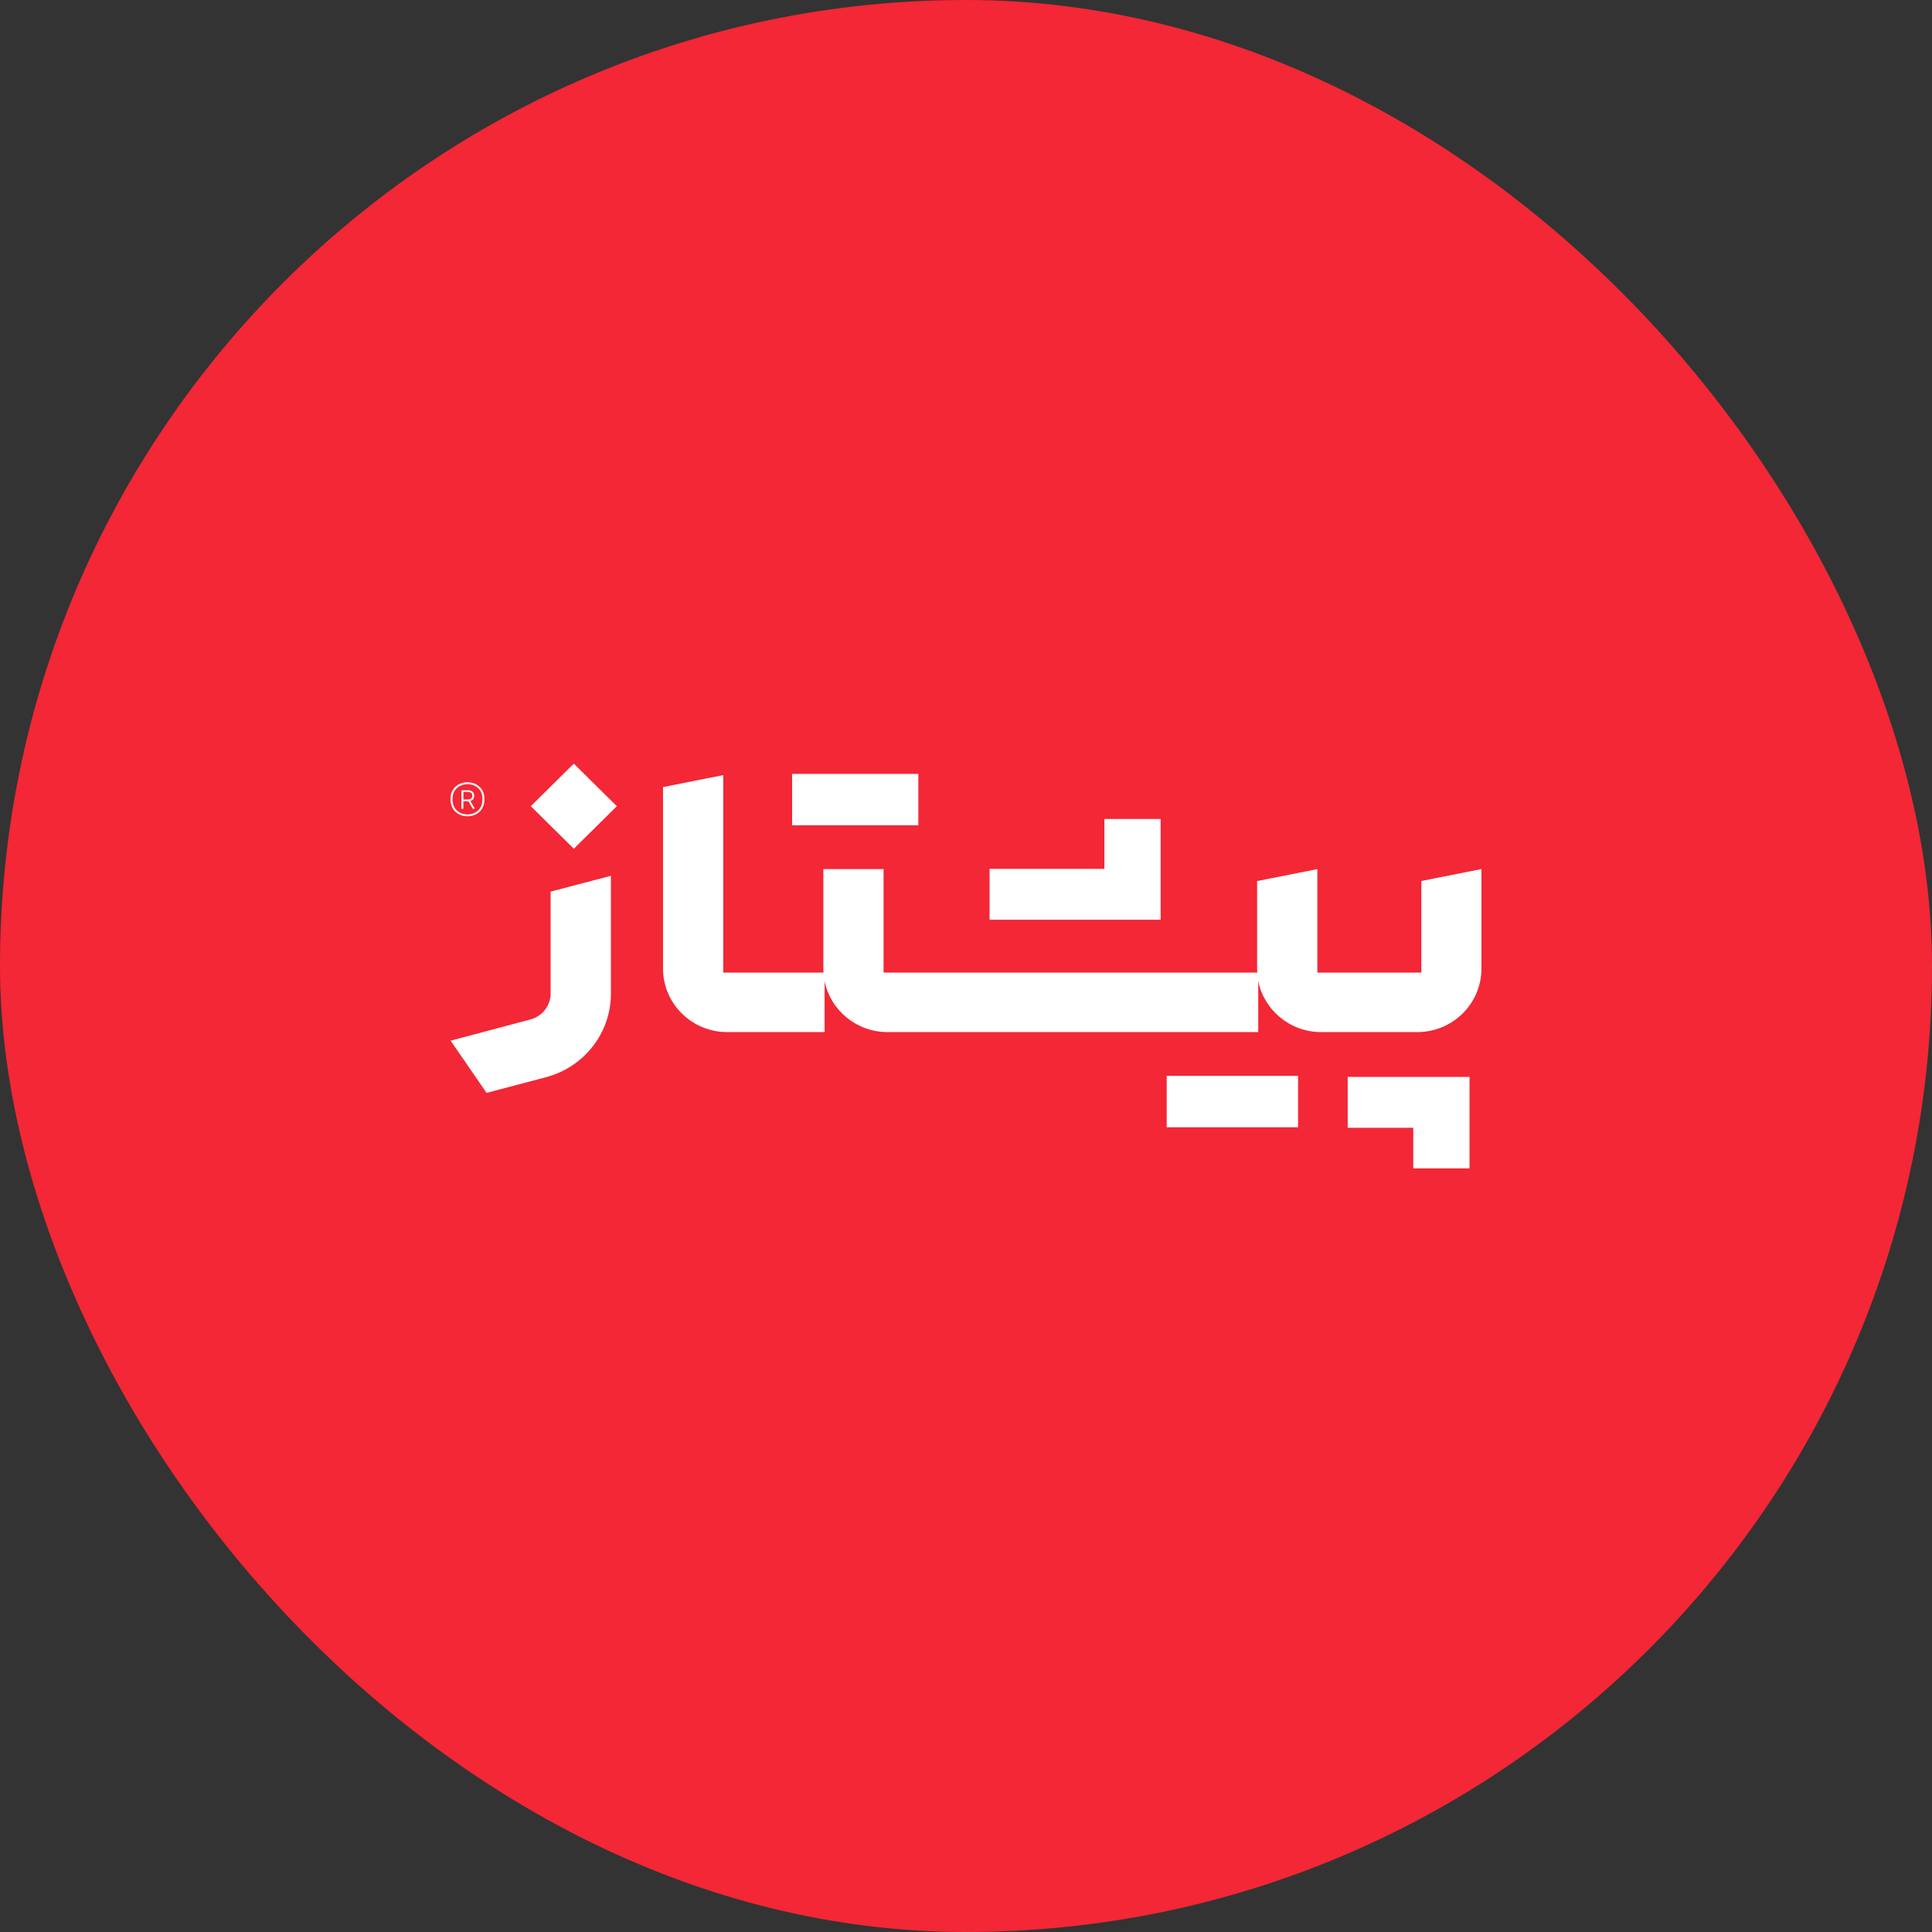
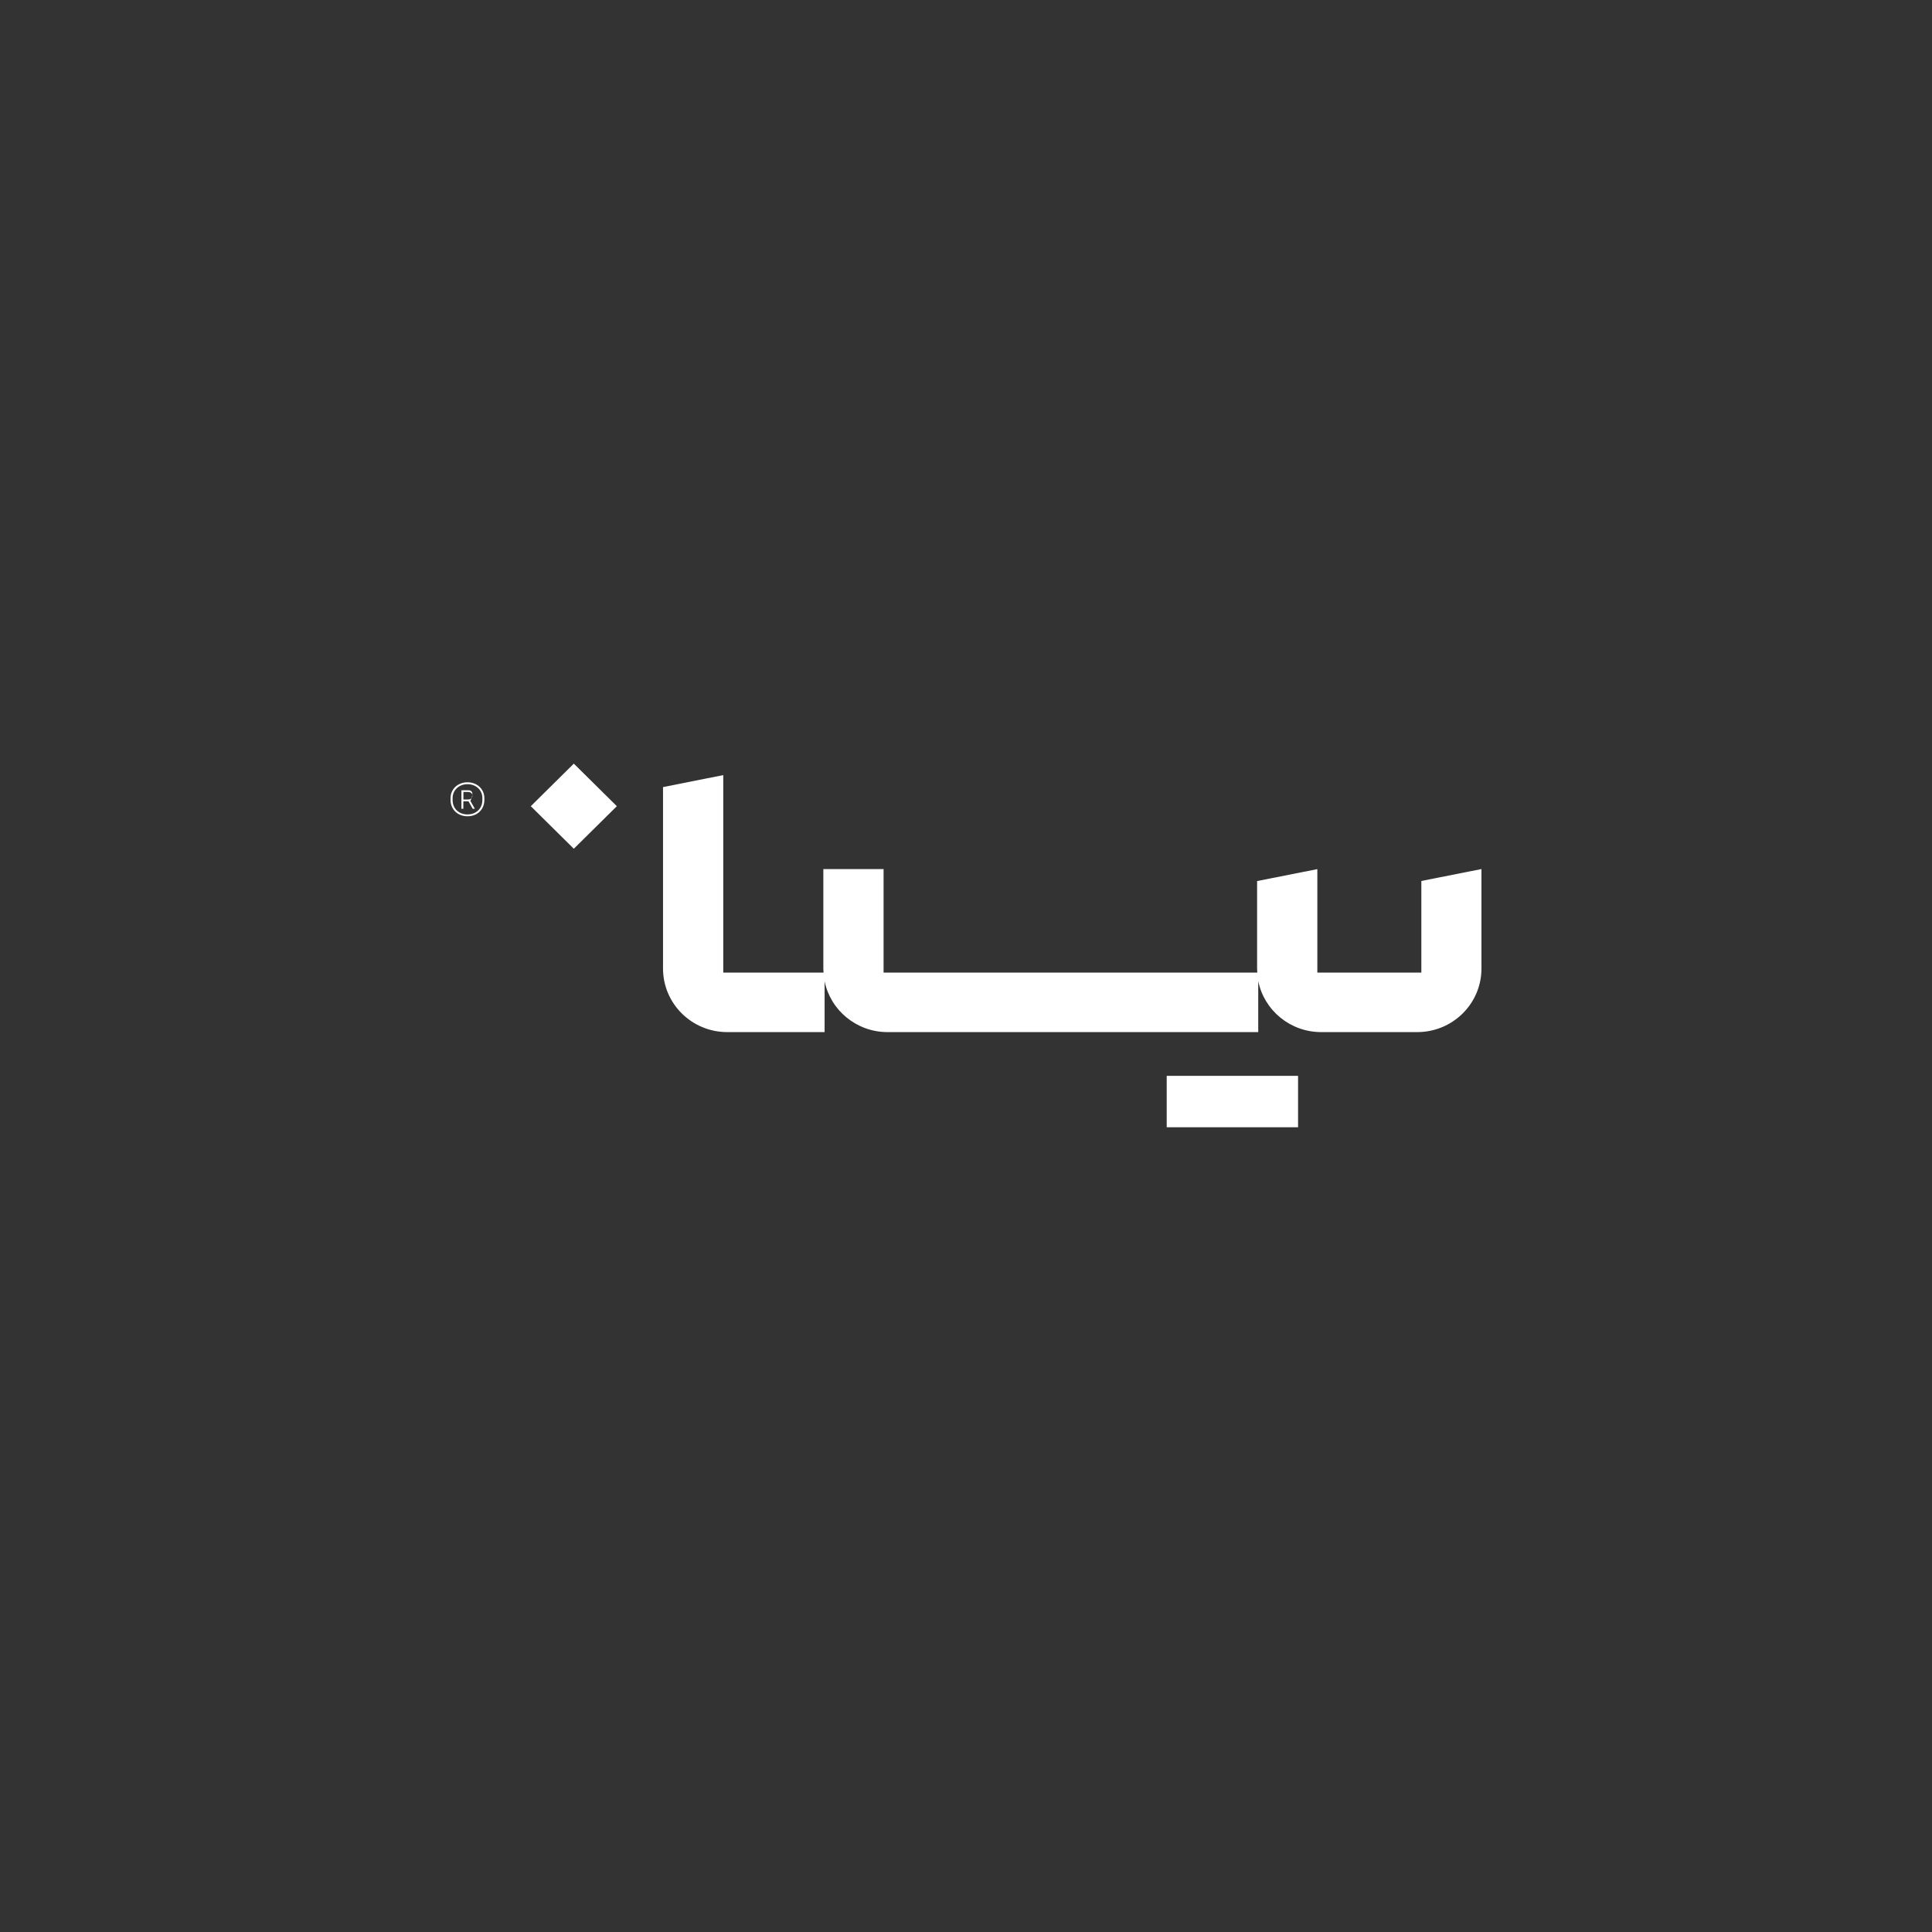
<svg xmlns="http://www.w3.org/2000/svg" width="253" height="253" viewBox="0 0 253 253" fill="none">
  <rect x="0" y="0" width="253" height="253" fill="#333333" stroke="none" />
-   <rect width="253" height="253" rx="126.5" fill="#F32735" />
  <path d="M186.129 115.377V127.362H172.509V113.813L164.62 115.377V126.844C164.62 127.017 164.638 127.19 164.646 127.362H115.706V113.813H107.818V126.844C107.818 127.017 107.835 127.19 107.844 127.362H94.713V101.5L86.825 103.073V126.835C86.825 131.432 90.59 135.156 95.238 135.156H107.984V128.503C108.761 132.296 112.16 135.156 116.222 135.156H164.769V128.468C165.538 132.288 168.936 135.156 173.016 135.156H185.587C190.235 135.156 194 131.432 194 126.835V113.805L186.111 115.369L186.129 115.377Z" fill="white" />
-   <path d="M151.987 107.246H144.623V113.779H129.588V120.441H151.987V107.246Z" fill="white" />
-   <path d="M176.484 147.686H185.072V153H192.436V141.023H176.484V147.686Z" fill="white" />
  <path d="M169.984 140.885H152.783V147.617H169.984V140.885Z" fill="white" />
-   <path d="M120.258 101.345H103.729V108.076H120.258V101.345Z" fill="white" />
-   <path d="M72.104 130.101C72.104 131.691 71.02 133.083 69.474 133.497L59.008 136.28L63.717 143.115L71.51 141.058C76.516 139.736 80.001 135.251 80.001 130.127V114.686L72.104 116.76V130.084V130.101Z" fill="white" />
  <path d="M75.143 100L69.509 105.572L75.143 111.145L80.776 105.572L75.143 100Z" fill="white" />
  <path d="M61.219 106.892C62.538 106.892 63.429 105.985 63.429 104.74V104.524C63.429 103.366 62.512 102.442 61.219 102.442C59.926 102.442 59 103.349 59 104.524V104.74C59 105.976 59.909 106.892 61.219 106.892ZM59.271 104.498C59.271 103.505 60.075 102.692 61.219 102.692C62.363 102.692 63.167 103.487 63.167 104.498V104.775C63.167 105.855 62.381 106.65 61.219 106.65C60.057 106.65 59.271 105.855 59.271 104.775V104.498Z" fill="white" />
-   <path d="M60.686 104.93H61.35L61.9 105.907H62.18C61.883 105.38 61.708 105.069 61.603 104.887C61.892 104.801 62.101 104.576 62.101 104.204C62.101 103.781 61.795 103.487 61.324 103.487H60.424V105.907H60.677V104.93H60.686ZM60.686 103.712H61.297C61.638 103.712 61.857 103.902 61.857 104.204C61.857 104.507 61.629 104.697 61.289 104.697H60.686V103.712Z" fill="white" />
+   <path d="M60.686 104.93H61.35L61.9 105.907H62.18C61.883 105.38 61.708 105.069 61.603 104.887C62.101 103.781 61.795 103.487 61.324 103.487H60.424V105.907H60.677V104.93H60.686ZM60.686 103.712H61.297C61.638 103.712 61.857 103.902 61.857 104.204C61.857 104.507 61.629 104.697 61.289 104.697H60.686V103.712Z" fill="white" />
</svg>